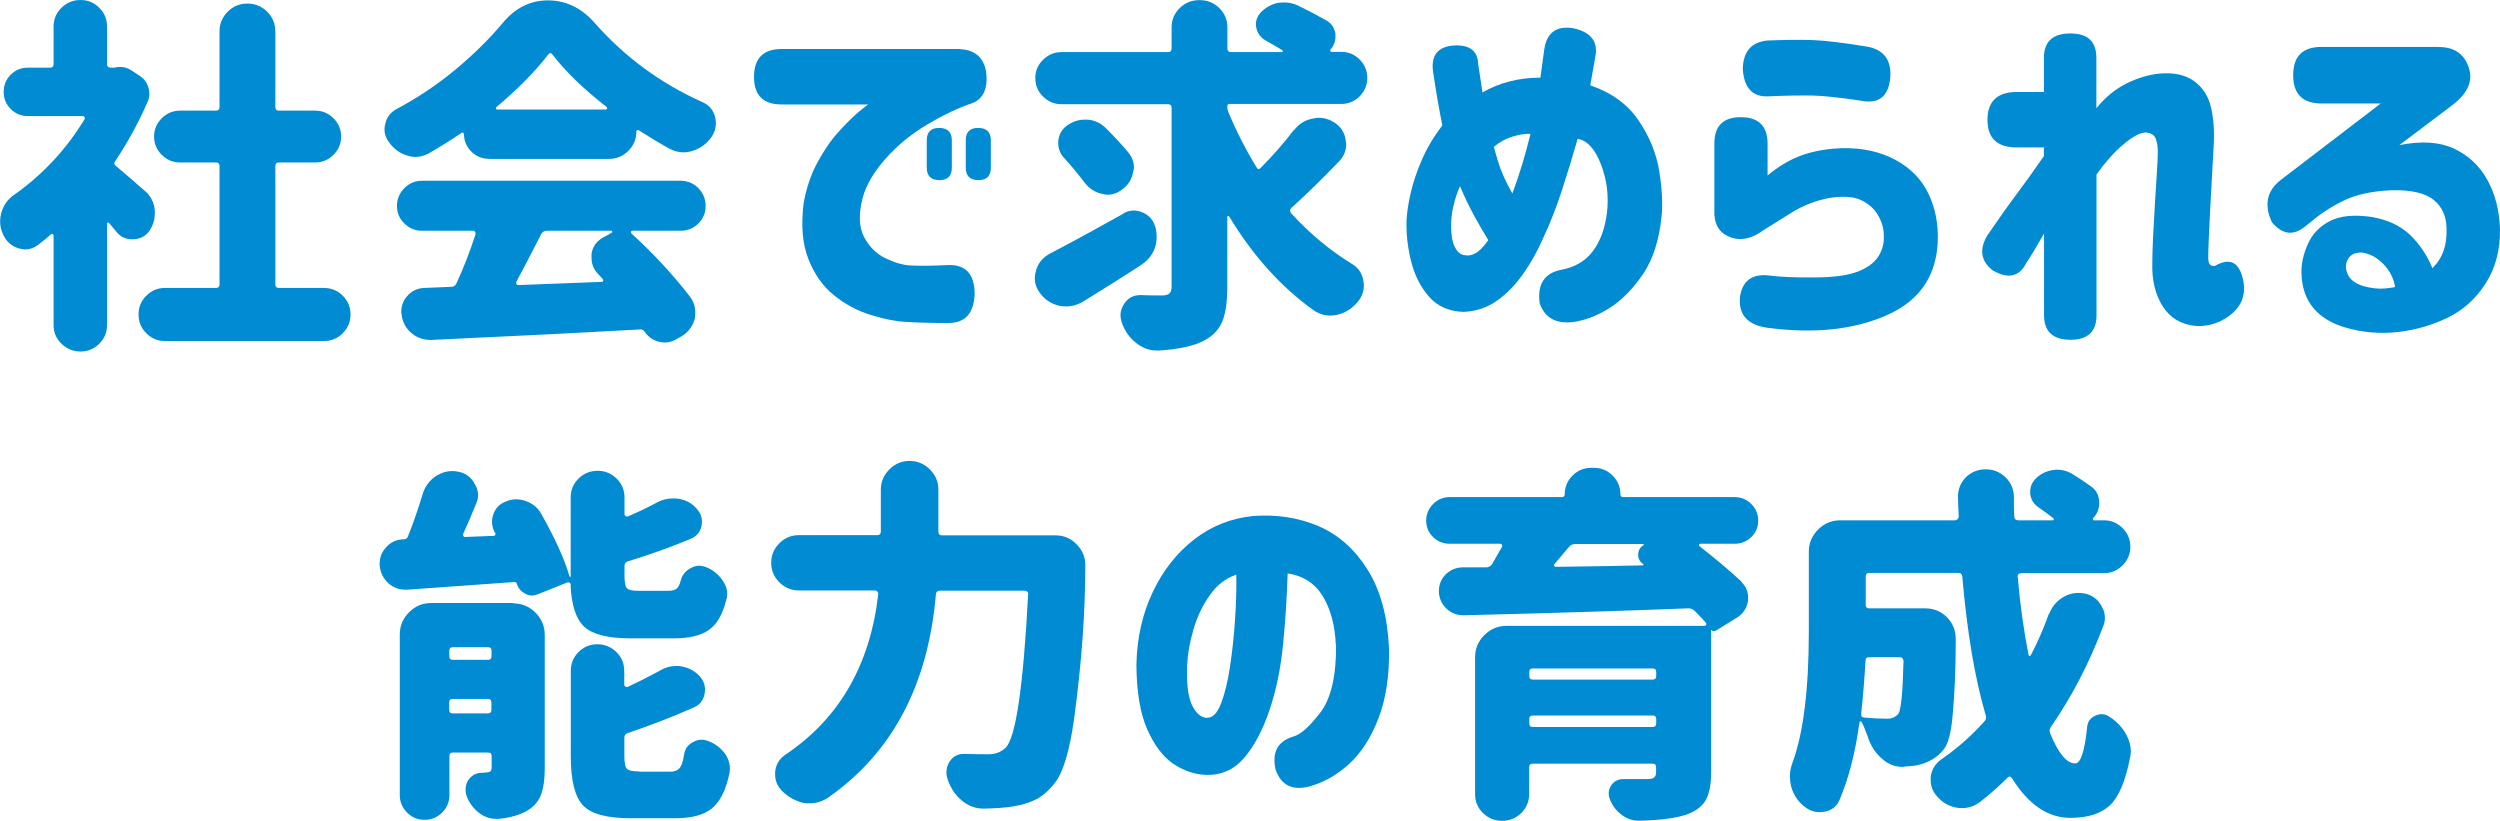
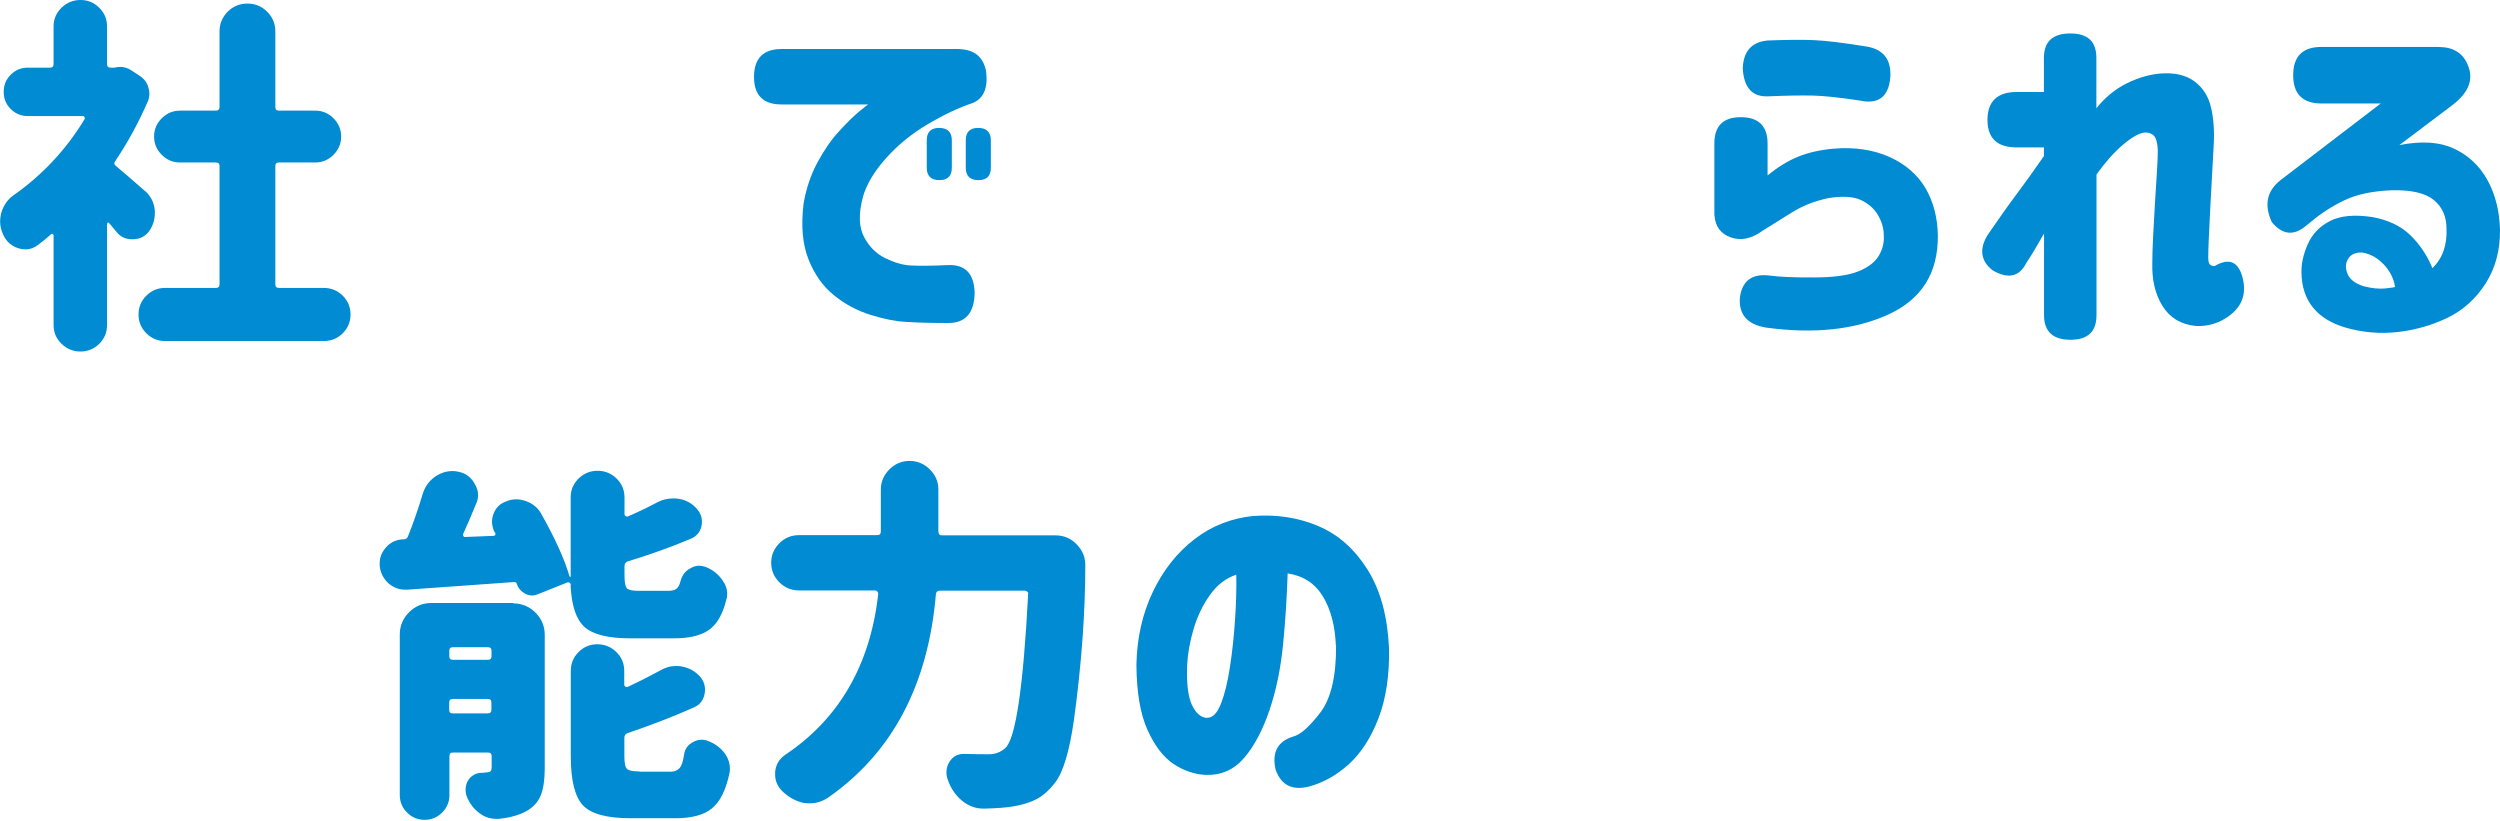
<svg xmlns="http://www.w3.org/2000/svg" id="_イヤー_2" width="202.48" height="66.48" viewBox="0 0 202.48 66.48">
  <defs>
    <style>.cls-1{fill:#008bd3;}</style>
  </defs>
  <g id="_イヤー_2-2">
    <g>
-       <path class="cls-1" d="M11.75,15.47c.47,.41,.73,.94,.79,1.58v.23c0,.53-.16,1.02-.47,1.46-.33,.43-.78,.64-1.35,.64s-.99-.21-1.32-.64c-.18-.21-.36-.44-.56-.67-.02-.04-.05-.05-.1-.04-.05,.01-.07,.04-.07,.1v8.2c0,.59-.21,1.09-.63,1.51-.42,.42-.93,.63-1.52,.63s-1.11-.21-1.54-.63c-.43-.42-.64-.92-.64-1.51v-7.24c0-.06-.02-.1-.07-.13-.05-.03-.09-.02-.13,.01-.35,.31-.71,.61-1.08,.88-.31,.23-.64,.35-1,.35-.18,0-.36-.03-.56-.09-.57-.18-.98-.54-1.23-1.08-.18-.37-.26-.74-.26-1.11,0-.21,.03-.44,.09-.67,.18-.62,.52-1.11,1.03-1.46,2.32-1.64,4.23-3.68,5.71-6.12,.04-.06,.04-.12,.01-.18s-.07-.09-.13-.09H2.26c-.55,0-1.01-.19-1.39-.57s-.57-.84-.57-1.39,.19-1.01,.57-1.39,.84-.57,1.39-.57h1.79c.19,0,.29-.1,.29-.29V2.14c0-.59,.21-1.09,.64-1.51,.43-.42,.94-.63,1.54-.63s1.1,.21,1.52,.63c.42,.42,.63,.92,.63,1.51v3.05c0,.2,.1,.29,.29,.29h.29s.09,0,.15-.03c.12-.02,.23-.03,.35-.03,.31,0,.62,.1,.91,.29l.62,.41c.37,.23,.62,.55,.73,.94,.06,.18,.09,.35,.09,.53,0,.23-.05,.46-.15,.67-.72,1.66-1.59,3.25-2.61,4.78-.12,.16-.1,.29,.06,.41,.7,.59,1.48,1.26,2.34,2.02Zm10.55,7.56c0,.2,.1,.29,.29,.29h3.63c.6,0,1.12,.21,1.54,.63,.42,.42,.63,.93,.63,1.52s-.21,1.1-.63,1.52c-.42,.42-.93,.63-1.54,.63H13.36c-.59,0-1.09-.21-1.51-.63-.42-.42-.63-.93-.63-1.52s.21-1.1,.63-1.52c.42-.42,.92-.63,1.51-.63h4.13c.19,0,.29-.1,.29-.29V13.45c0-.2-.1-.29-.29-.29h-2.9c-.59,0-1.08-.21-1.49-.62s-.62-.9-.62-1.48,.21-1.07,.62-1.48,.91-.62,1.49-.62h2.9c.19,0,.29-.1,.29-.29V2.55c0-.62,.22-1.16,.66-1.6s.97-.66,1.6-.66,1.16,.22,1.6,.66,.66,.97,.66,1.6v6.12c0,.2,.1,.29,.29,.29h2.93c.59,0,1.08,.21,1.49,.62s.62,.9,.62,1.48-.21,1.07-.62,1.48-.91,.62-1.49,.62h-2.93c-.2,0-.29,.1-.29,.29v9.58Z" />
-       <path class="cls-1" d="M39.58,12.86c-.55,0-1.02-.2-1.41-.59-.39-.39-.59-.86-.59-1.41,0-.04-.02-.07-.06-.1-.04-.03-.08-.03-.12-.01-.92,.62-1.83,1.19-2.72,1.7-.35,.18-.7,.26-1.05,.26-.22,0-.44-.04-.67-.12-.59-.18-1.06-.53-1.44-1.05-.25-.33-.38-.68-.38-1.05,0-.16,.02-.3,.06-.44,.12-.55,.43-.96,.94-1.23,1.66-.88,3.23-1.93,4.72-3.16,1.48-1.23,2.76-2.49,3.84-3.78C41.72,.64,42.95,.03,44.38,.03s2.7,.6,3.75,1.79c2.46,2.79,5.38,4.94,8.76,6.45,.53,.23,.87,.63,1.03,1.2,.04,.18,.06,.35,.06,.53,0,.37-.11,.72-.32,1.05-.41,.59-.94,.98-1.58,1.17-.25,.08-.5,.12-.73,.12-.39,0-.78-.11-1.17-.32-.78-.43-1.59-.92-2.43-1.46-.06-.04-.11-.04-.15-.01-.04,.03-.06,.06-.06,.1,0,.62-.22,1.15-.66,1.58s-.96,.64-1.57,.64h-9.73Zm15.53,5.83h-3.9c-.06,0-.09,.03-.1,.07-.01,.05,0,.09,.01,.13,1.8,1.64,3.39,3.36,4.78,5.16,.27,.37,.41,.78,.41,1.23,0,.16-.01,.32-.03,.5-.16,.62-.51,1.1-1.05,1.44l-.47,.26c-.29,.18-.6,.26-.91,.26-.16,0-.31-.02-.47-.06-.49-.12-.88-.39-1.17-.82-.08-.12-.19-.18-.32-.18-4.06,.23-9.71,.52-16.93,.85h-.12c-.57,0-1.06-.18-1.49-.53-.47-.39-.74-.89-.82-1.49-.02-.1-.03-.2-.03-.29,0-.45,.16-.86,.47-1.23,.37-.43,.84-.65,1.41-.67,.18,0,.9-.03,2.17-.09,.19,0,.33-.09,.41-.26,.59-1.27,1.1-2.6,1.55-3.98,.02-.08,0-.15-.03-.21-.04-.06-.1-.09-.18-.09h-4.13c-.55,0-1.02-.2-1.42-.59-.4-.39-.6-.86-.6-1.42s.2-1.04,.6-1.44c.4-.4,.87-.6,1.42-.6h20.95c.57,0,1.04,.2,1.44,.6,.39,.4,.59,.88,.59,1.44s-.2,1.03-.59,1.42c-.39,.39-.87,.59-1.44,.59Zm-14.91-10.02s-.05,.08-.03,.13c.02,.05,.05,.07,.09,.07h8.82s.07-.02,.09-.07c.02-.05,0-.09-.03-.13-1.88-1.46-3.34-2.88-4.39-4.25-.12-.16-.23-.16-.35,0-1.09,1.41-2.49,2.82-4.19,4.25Zm9.35,10.17s.05-.05,.04-.09c-.01-.04-.03-.06-.07-.06h-5.24c-.2,0-.34,.09-.44,.26-.88,1.72-1.55,3.01-2.02,3.87-.02,.06-.01,.12,.01,.18s.08,.09,.16,.09c1.05-.04,3.3-.13,6.74-.26,.06,0,.1-.02,.12-.07,.02-.05,0-.1-.03-.16-.14-.14-.26-.27-.38-.41-.35-.37-.53-.8-.53-1.29v-.35c.1-.61,.43-1.05,1-1.35l.64-.35Z" />
+       <path class="cls-1" d="M11.75,15.47c.47,.41,.73,.94,.79,1.58v.23c0,.53-.16,1.02-.47,1.46-.33,.43-.78,.64-1.35,.64s-.99-.21-1.32-.64c-.18-.21-.36-.44-.56-.67-.02-.04-.05-.05-.1-.04-.05,.01-.07,.04-.07,.1v8.2c0,.59-.21,1.09-.63,1.51-.42,.42-.93,.63-1.52,.63s-1.11-.21-1.54-.63c-.43-.42-.64-.92-.64-1.51v-7.24c0-.06-.02-.1-.07-.13-.05-.03-.09-.02-.13,.01-.35,.31-.71,.61-1.08,.88-.31,.23-.64,.35-1,.35-.18,0-.36-.03-.56-.09-.57-.18-.98-.54-1.23-1.08-.18-.37-.26-.74-.26-1.11,0-.21,.03-.44,.09-.67,.18-.62,.52-1.11,1.03-1.46,2.32-1.64,4.23-3.68,5.71-6.12,.04-.06,.04-.12,.01-.18s-.07-.09-.13-.09H2.26c-.55,0-1.01-.19-1.39-.57s-.57-.84-.57-1.39,.19-1.01,.57-1.39,.84-.57,1.39-.57h1.79c.19,0,.29-.1,.29-.29V2.14c0-.59,.21-1.09,.64-1.51,.43-.42,.94-.63,1.54-.63s1.1,.21,1.52,.63c.42,.42,.63,.92,.63,1.51v3.05c0,.2,.1,.29,.29,.29h.29s.09,0,.15-.03c.12-.02,.23-.03,.35-.03,.31,0,.62,.1,.91,.29l.62,.41c.37,.23,.62,.55,.73,.94,.06,.18,.09,.35,.09,.53,0,.23-.05,.46-.15,.67-.72,1.66-1.59,3.25-2.61,4.78-.12,.16-.1,.29,.06,.41,.7,.59,1.48,1.26,2.34,2.02Zm10.55,7.56c0,.2,.1,.29,.29,.29h3.63c.6,0,1.12,.21,1.54,.63,.42,.42,.63,.93,.63,1.52s-.21,1.1-.63,1.52c-.42,.42-.93,.63-1.54,.63H13.36c-.59,0-1.09-.21-1.51-.63-.42-.42-.63-.93-.63-1.52s.21-1.1,.63-1.52c.42-.42,.92-.63,1.51-.63h4.13c.19,0,.29-.1,.29-.29V13.45c0-.2-.1-.29-.29-.29h-2.9c-.59,0-1.08-.21-1.49-.62s-.62-.9-.62-1.48,.21-1.07,.62-1.48,.91-.62,1.49-.62h2.9c.19,0,.29-.1,.29-.29V2.55c0-.62,.22-1.16,.66-1.6s.97-.66,1.6-.66,1.16,.22,1.6,.66,.66,.97,.66,1.6v6.12c0,.2,.1,.29,.29,.29h2.93c.59,0,1.08,.21,1.49,.62s.62,.9,.62,1.48-.21,1.07-.62,1.48-.91,.62-1.49,.62h-2.93c-.2,0-.29,.1-.29,.29Z" />
      <path class="cls-1" d="M77.7,3.98c1.23,.04,1.95,.64,2.17,1.82,.16,1.35-.22,2.2-1.11,2.55-1.07,.35-2.28,.92-3.62,1.71-1.34,.79-2.48,1.73-3.43,2.81-.95,1.08-1.56,2.12-1.83,3.12-.35,1.33-.32,2.39,.09,3.18s.98,1.37,1.71,1.73c.73,.36,1.41,.56,2.04,.6,.78,.04,1.8,.03,3.05-.03,1.41-.06,2.13,.69,2.17,2.26-.04,1.64-.76,2.45-2.17,2.43-1.39,0-2.52-.03-3.4-.09-.82-.04-1.78-.23-2.87-.57-1.09-.34-2.08-.87-2.97-1.6-.89-.72-1.57-1.69-2.05-2.9-.48-1.21-.61-2.71-.4-4.48,.21-1.25,.59-2.37,1.13-3.37,.54-1,1.12-1.84,1.76-2.53,.63-.69,1.18-1.23,1.63-1.6,.45-.37,.69-.56,.73-.56h-7.03c-1.48,0-2.23-.74-2.23-2.23s.74-2.26,2.23-2.26h14.41Zm-2.64,7.38c0-.66,.33-1,1-1s1.03,.33,1.03,1v2.23c0,.66-.33,1-1,1s-1.03-.33-1.03-1v-2.23Zm3.16,0c0-.66,.33-1,1-1s1.03,.33,1.03,1v2.23c0,.66-.33,1-1,1s-1.03-.33-1.03-1v-2.23Z" />
-       <path class="cls-1" d="M90.95,17.31c.27-.18,.57-.26,.88-.26,.19,0,.4,.04,.62,.12,.53,.2,.89,.56,1.08,1.08,.1,.29,.15,.6,.15,.91,0,.29-.04,.58-.12,.85-.2,.59-.56,1.05-1.08,1.41-1.56,1.02-3.17,2.03-4.83,3.05-.41,.23-.84,.35-1.29,.35-.2,0-.39-.02-.59-.06-.66-.16-1.19-.52-1.58-1.08-.25-.35-.38-.73-.38-1.14,0-.2,.03-.39,.09-.59,.16-.61,.52-1.06,1.08-1.38,1.76-.92,3.75-2,5.98-3.25Zm13.86-6.77c.41-.53,.93-.84,1.55-.94,.16-.04,.3-.06,.44-.06,.47,0,.91,.14,1.32,.41,.53,.37,.82,.87,.88,1.49,.02,.08,.03,.16,.03,.23,0,.53-.19,.99-.56,1.38-1.37,1.43-2.66,2.69-3.87,3.78-.14,.14-.15,.28-.03,.44,1.5,1.64,3.14,3.01,4.92,4.1,.53,.31,.84,.78,.94,1.41,.02,.12,.03,.23,.03,.35,0,.47-.16,.9-.47,1.29-.47,.57-1.04,.93-1.7,1.08-.2,.04-.38,.06-.56,.06-.47,0-.92-.15-1.35-.44-2.64-1.89-4.91-4.42-6.83-7.59-.02-.04-.05-.05-.09-.04-.04,.01-.06,.03-.06,.07v5.68c0,1.23-.14,2.17-.41,2.81-.27,.64-.75,1.15-1.44,1.52-.84,.45-2.07,.72-3.69,.82h-.18c-.61,0-1.16-.21-1.67-.62-.55-.43-.94-1-1.17-1.7-.06-.18-.09-.36-.09-.56,0-.31,.11-.62,.32-.94,.31-.45,.74-.67,1.29-.67h.03c.51,.02,1.08,.03,1.73,.03,.27,0,.47-.05,.59-.16,.12-.11,.18-.3,.18-.57V8.73c0-.2-.1-.29-.29-.29h-8.64c-.57,0-1.06-.21-1.48-.62-.42-.41-.63-.91-.63-1.49s.21-1.08,.63-1.49c.42-.41,.91-.62,1.48-.62h8.64c.19,0,.29-.1,.29-.29v-1.7c0-.62,.22-1.15,.66-1.58s.97-.64,1.6-.64,1.16,.21,1.6,.64,.66,.96,.66,1.58v1.7c0,.2,.1,.29,.29,.29h4.1c.06,0,.09-.02,.1-.06,0-.04,0-.07-.04-.09-.41-.25-.86-.52-1.35-.79-.41-.23-.66-.58-.76-1.03-.02-.1-.03-.2-.03-.29,0-.35,.13-.66,.38-.94,.39-.41,.86-.67,1.41-.79,.18-.02,.35-.03,.53-.03,.35,0,.7,.08,1.05,.23,.88,.43,1.66,.84,2.34,1.23,.41,.23,.65,.6,.73,1.08v.23c0,.41-.14,.76-.41,1.05-.02,.04-.02,.08,0,.12,.02,.04,.05,.06,.09,.06h.79c.59,0,1.08,.21,1.49,.62s.62,.91,.62,1.49-.21,1.08-.62,1.49-.91,.62-1.49,.62h-9.05c-.12,0-.18,.07-.18,.21s.02,.26,.06,.38c.66,1.6,1.44,3.12,2.31,4.54,.1,.18,.21,.19,.35,.03,.96-.96,1.85-1.97,2.67-3.05Zm-18.63,2.26c-.31-.35-.47-.75-.47-1.2v-.18c.06-.55,.3-.97,.73-1.26,.43-.31,.9-.47,1.41-.47h.21c.59,.04,1.09,.27,1.52,.7,.68,.68,1.27,1.32,1.76,1.9,.33,.39,.5,.81,.5,1.26,0,.12-.02,.23-.06,.35-.1,.61-.4,1.09-.91,1.46-.35,.27-.74,.41-1.17,.41-.14,0-.27-.02-.41-.06-.57-.12-1.04-.41-1.41-.88-.49-.64-1.05-1.33-1.7-2.05Z" />
-       <path class="cls-1" d="M116.06,5.77c-.16-1.27,.38-1.96,1.61-2.08,1.33-.1,2.01,.4,2.05,1.49,.1,.62,.21,1.4,.35,2.31,.66-.39,1.39-.69,2.17-.89,.78-.21,1.62-.31,2.52-.31,.1-.7,.21-1.48,.32-2.34,.21-1.31,.99-1.87,2.31-1.67,1.39,.29,2,1.01,1.85,2.14-.14,.76-.28,1.59-.44,2.49,1.72,.59,3.02,1.53,3.91,2.84,.89,1.31,1.45,2.69,1.68,4.13s.29,2.68,.18,3.69c-.2,1.89-.69,3.43-1.48,4.6s-1.66,2.07-2.61,2.7c-.95,.62-1.94,1.03-2.97,1.2-1.46,.2-2.4-.31-2.81-1.52-.2-1.54,.39-2.44,1.76-2.7,1.11-.21,1.97-.72,2.56-1.52,.6-.8,.97-1.83,1.13-3.08,.16-1.37,0-2.68-.48-3.93-.48-1.25-1.11-1.94-1.89-2.08-.39,1.37-.82,2.75-1.27,4.16-.46,1.41-.98,2.73-1.57,3.98-.41,.94-.92,1.86-1.54,2.75s-1.33,1.64-2.14,2.21c-.81,.58-1.72,.88-2.74,.92-1.17-.04-2.1-.45-2.78-1.23-.68-.78-1.17-1.74-1.45-2.87-.28-1.13-.41-2.24-.37-3.31,.02-.55,.12-1.25,.31-2.11,.19-.86,.49-1.78,.91-2.75,.42-.98,.98-1.92,1.68-2.84-.23-1.11-.49-2.58-.76-4.39Zm2.64,14.91c.23,.04,.5-.01,.79-.16s.64-.5,1.05-1.07c-.35-.57-.73-1.22-1.13-1.95-.4-.73-.79-1.54-1.16-2.42-.22,.49-.38,.98-.5,1.46s-.19,.94-.21,1.35c-.04,.98,.06,1.68,.29,2.12s.52,.66,.85,.66Zm2.29-8.79s.11,.44,.34,1.19c.22,.75,.61,1.62,1.16,2.59,.29-.78,.56-1.58,.81-2.4,.24-.82,.46-1.63,.66-2.43-.43-.02-.92,.06-1.48,.23s-1.05,.45-1.48,.82Z" />
      <path class="cls-1" d="M138.85,17.46v-5.83c0-1.43,.71-2.14,2.14-2.14s2.17,.71,2.17,2.14v2.58c.8-.66,1.62-1.17,2.45-1.51,.83-.34,1.79-.56,2.89-.66,1.72-.14,3.23,.09,4.53,.67,1.3,.59,2.27,1.43,2.92,2.53,.64,1.1,.98,2.39,1,3.85,.02,3.03-1.32,5.16-4.03,6.39-2.71,1.23-6,1.58-9.89,1.05-1.52-.25-2.23-1.07-2.11-2.46,.19-1.33,.98-1.91,2.34-1.76,.86,.12,2.08,.17,3.66,.16,1.58,0,2.77-.17,3.56-.48s1.35-.73,1.67-1.25c.32-.52,.46-1.08,.42-1.68,0-.57-.16-1.11-.47-1.64-.31-.53-.77-.93-1.38-1.22-.61-.28-1.48-.34-2.61-.16-1.11,.23-2.11,.62-2.99,1.17s-1.66,1.04-2.34,1.46c-.9,.66-1.76,.85-2.59,.56-.83-.29-1.27-.89-1.33-1.79Zm4.31-14.18c1.56-.06,2.81-.07,3.75-.03s2.38,.21,4.34,.53c1.33,.25,1.94,1.08,1.85,2.49-.14,1.56-.95,2.19-2.43,1.88-1.66-.25-2.94-.39-3.84-.41-.94-.02-2.13,0-3.57,.06-1.31,.08-2.01-.66-2.11-2.23,.04-1.41,.71-2.17,2.02-2.29Z" />
      <path class="cls-1" d="M165.54,18.93c-.59,1.04-1.05,1.82-1.41,2.34-.57,1.15-1.48,1.36-2.75,.62-.96-.76-1.09-1.71-.41-2.84,.88-1.29,1.68-2.42,2.4-3.38,.72-.97,1.45-1.98,2.17-3.03v-.7h-2.2c-1.58,0-2.37-.74-2.37-2.23s.79-2.26,2.37-2.26h2.2v-2.75c0-1.33,.71-1.99,2.14-1.99s2.11,.66,2.11,1.99v4.07c.7-.88,1.52-1.55,2.46-2.02,.92-.45,1.81-.71,2.67-.79,1.17-.1,2.1,.11,2.8,.62,.69,.51,1.15,1.22,1.36,2.14,.21,.92,.28,1.94,.21,3.08-.04,.66-.08,1.45-.13,2.36-.05,.91-.1,1.83-.15,2.77-.05,.94-.09,1.76-.12,2.48-.03,.71-.04,1.2-.04,1.45,0,.31,.05,.51,.16,.59,.11,.08,.23,.11,.37,.09,1.21-.7,1.97-.33,2.29,1.11,.31,1.45-.28,2.56-1.79,3.34-.64,.31-1.33,.45-2.05,.41-1.19-.12-2.08-.65-2.68-1.61-.6-.96-.87-2.12-.83-3.49,0-.51,.02-1.19,.06-2.05,.04-.86,.09-1.77,.15-2.72s.11-1.81,.16-2.56c.05-.75,.07-1.25,.07-1.51,.02-.47-.03-.87-.15-1.2s-.4-.51-.85-.53c-.45,.02-1.04,.34-1.79,.97-.74,.62-1.46,1.44-2.17,2.43v11.4c0,1.33-.7,1.99-2.11,1.99s-2.14-.66-2.14-1.99v-6.56Z" />
      <path class="cls-1" d="M197.55,3.81c1.21,0,2.01,.54,2.39,1.63s-.05,2.1-1.3,3.06l-4.31,3.25c1.78-.35,3.25-.26,4.41,.28,1.16,.54,2.07,1.38,2.71,2.53s.99,2.5,1.03,4.04c.02,1.66-.37,3.11-1.16,4.35-.79,1.24-1.82,2.17-3.08,2.78s-2.61,1-4.04,1.16-2.84,.04-4.2-.35c-1.15-.33-2.04-.87-2.65-1.61s-.93-1.69-.95-2.84c-.02-.72,.15-1.49,.51-2.31,.36-.82,.96-1.45,1.8-1.88,.84-.43,1.98-.54,3.43-.32,1.27,.23,2.29,.71,3.05,1.44s1.37,1.62,1.82,2.7c.43-.43,.73-.91,.91-1.44s.25-1.1,.23-1.73c0-1.02-.35-1.8-1.04-2.36-.69-.56-1.83-.82-3.41-.78-1.54,.06-2.82,.33-3.82,.81-1.01,.48-1.92,1.07-2.74,1.77l-.44,.35c-.96,.78-1.86,.66-2.7-.35-.64-1.39-.41-2.52,.7-3.4l8.12-6.21h-4.8c-1.52,0-2.29-.76-2.29-2.29s.76-2.29,2.29-2.29h9.55Zm-6.21,16.64c-.57-.02-.96,.16-1.17,.53-.22,.37-.22,.78-.03,1.22,.19,.44,.62,.77,1.29,.98,.68,.18,1.27,.23,1.77,.18s.76-.1,.78-.12c-.1-.68-.41-1.29-.92-1.83-.52-.54-1.09-.85-1.71-.95Z" />
      <path class="cls-1" d="M46.23,47.38c0-.08-.03-.14-.09-.18s-.12-.05-.18-.03l-2.43,.97c-.14,.06-.28,.09-.44,.09-.2,0-.38-.05-.56-.15-.33-.18-.56-.44-.67-.79-.02-.1-.09-.15-.21-.15-2.44,.18-5.33,.38-8.67,.62h-.15c-.51,0-.96-.17-1.35-.5-.43-.39-.67-.87-.73-1.44v-.18c0-.49,.17-.92,.5-1.29,.37-.43,.84-.65,1.41-.67h.03c.18,0,.29-.08,.35-.23,.43-1.07,.83-2.23,1.2-3.46,.19-.62,.57-1.11,1.11-1.46,.41-.25,.84-.38,1.29-.38,.16,0,.32,.02,.5,.06,.59,.12,1.03,.45,1.32,1,.18,.29,.26,.6,.26,.91,0,.23-.06,.48-.18,.73-.35,.86-.69,1.66-1.03,2.4-.02,.06-.01,.12,.03,.18,.04,.06,.09,.08,.15,.06l2.29-.09c.06,0,.1-.02,.13-.07,.03-.05,.03-.1,.01-.16-.04-.04-.07-.08-.09-.12-.12-.27-.18-.54-.18-.79,0-.21,.04-.43,.12-.64,.18-.49,.51-.82,1-1,.27-.12,.56-.18,.85-.18,.25,0,.52,.05,.79,.15,.55,.2,.96,.54,1.23,1.03,1.11,1.97,1.88,3.66,2.29,5.07,.02,.02,.04,.03,.06,.03s.03,0,.03-.03v-6.39c0-.61,.21-1.12,.64-1.54,.43-.42,.94-.63,1.54-.63s1.11,.21,1.54,.63c.43,.42,.64,.93,.64,1.54v1.35c0,.06,.03,.11,.09,.15s.12,.05,.18,.03c.86-.37,1.67-.76,2.43-1.17,.39-.2,.8-.29,1.23-.29,.16,0,.31,0,.47,.03,.6,.1,1.1,.38,1.49,.85,.25,.29,.38,.62,.38,1,0,.12-.01,.23-.03,.35-.12,.51-.42,.86-.91,1.05-1.52,.64-3.21,1.25-5.07,1.82-.18,.06-.26,.19-.26,.38v.76c0,.55,.06,.89,.19,1.03,.13,.14,.43,.21,.92,.21h2.46c.27,0,.48-.05,.63-.16,.15-.11,.26-.32,.34-.63,.12-.47,.38-.81,.79-1.03,.23-.14,.47-.21,.7-.21,.19,0,.39,.04,.59,.12,.57,.23,1.02,.61,1.35,1.11,.23,.33,.35,.68,.35,1.05,0,.18-.03,.35-.09,.53-.29,1.15-.76,1.95-1.41,2.4s-1.58,.67-2.81,.67h-3.54c-1.8,0-3.03-.31-3.71-.92s-1.05-1.74-1.13-3.38Zm-4.66,1.49c.7,0,1.3,.25,1.8,.75s.75,1.1,.75,1.8v10.81c0,.92-.11,1.64-.32,2.18-.22,.54-.6,.96-1.14,1.27-.59,.33-1.34,.55-2.26,.64h-.23c-.49,0-.94-.16-1.35-.47-.49-.37-.84-.85-1.05-1.44-.08-.29-.08-.58-.01-.85,.07-.27,.22-.5,.45-.69,.23-.19,.51-.28,.82-.28,.14,0,.24,0,.32-.03,.18,0,.3-.03,.37-.09,.07-.06,.1-.18,.1-.35v-.88c0-.2-.1-.29-.29-.29h-2.84c-.2,0-.29,.1-.29,.29v3.16c0,.55-.2,1.02-.59,1.41-.39,.39-.86,.59-1.42,.59s-1.03-.2-1.42-.59c-.39-.39-.59-.86-.59-1.41v-13.01c0-.7,.25-1.3,.75-1.8s1.1-.75,1.8-.75h6.65Zm-1.76,3.84c0-.2-.1-.29-.29-.29h-2.84c-.2,0-.29,.1-.29,.29v.44c0,.2,.1,.29,.29,.29h2.84c.19,0,.29-.1,.29-.29v-.44Zm-3.43,4.78c0,.2,.1,.29,.29,.29h2.84c.19,0,.29-.1,.29-.29v-.59c0-.2-.1-.29-.29-.29h-2.84c-.2,0-.29,.1-.29,.29v.59Zm15.38,5.01h2.55c.31,0,.55-.09,.72-.28,.17-.19,.29-.54,.37-1.07,.06-.47,.29-.81,.7-1.03,.23-.14,.48-.21,.73-.21,.18,0,.36,.04,.56,.12,.59,.23,1.04,.6,1.38,1.08,.23,.37,.35,.75,.35,1.14,0,.16-.02,.31-.06,.47-.29,1.33-.77,2.25-1.42,2.77-.65,.52-1.63,.78-2.92,.78h-3.66c-1.91,0-3.2-.35-3.85-1.05-.65-.7-.98-2.02-.98-3.96v-6.91c0-.61,.21-1.12,.63-1.54,.42-.42,.93-.63,1.52-.63s1.11,.21,1.54,.63c.43,.42,.64,.93,.64,1.54v1.11c0,.06,.03,.11,.09,.15s.12,.05,.18,.03c.88-.41,1.75-.85,2.61-1.32,.41-.25,.85-.38,1.32-.38,.14,0,.27,0,.41,.03,.6,.1,1.11,.37,1.52,.82,.27,.31,.41,.66,.41,1.05,0,.12-.01,.23-.03,.35-.1,.53-.39,.9-.88,1.11-1.58,.7-3.37,1.4-5.36,2.08-.18,.06-.26,.19-.26,.38v1.46c0,.57,.07,.92,.21,1.05,.14,.14,.47,.21,1,.21Z" />
      <path class="cls-1" d="M76.01,43.07c0,.2,.1,.29,.29,.29h9.17c.7,0,1.29,.25,1.76,.76,.45,.47,.67,1.02,.67,1.64,0,3.83-.3,7.99-.91,12.48-.37,2.62-.89,4.34-1.55,5.16-.47,.61-.96,1.04-1.48,1.32-.52,.27-1.15,.47-1.89,.59-.59,.1-1.38,.16-2.37,.18h-.06c-.64,0-1.23-.22-1.76-.67s-.91-1.03-1.14-1.73c-.06-.18-.09-.35-.09-.53,0-.31,.09-.61,.26-.88,.27-.41,.65-.62,1.14-.62h.09c.64,.02,1.29,.03,1.93,.03,.55,0,1.01-.18,1.38-.53,.82-.82,1.43-4.96,1.82-12.42,.02-.08,0-.15-.06-.21s-.13-.09-.21-.09h-6.88c-.2,0-.3,.1-.32,.29-.63,7.36-3.54,12.86-8.76,16.49-.45,.29-.93,.44-1.44,.44-.16,0-.32,0-.5-.03-.66-.14-1.26-.47-1.79-1-.35-.37-.53-.8-.53-1.29v-.23c.06-.59,.33-1.04,.82-1.38,4.35-2.91,6.87-7.25,7.53-13.01,0-.08-.02-.15-.07-.21-.05-.06-.11-.09-.19-.09h-6.15c-.63,0-1.16-.22-1.6-.66s-.66-.97-.66-1.58,.22-1.14,.66-1.58,.97-.66,1.6-.66h6.33c.19,0,.29-.1,.29-.29v-3.4c0-.62,.23-1.17,.69-1.63,.46-.46,1.01-.69,1.64-.69s1.18,.23,1.64,.69c.46,.46,.69,1,.69,1.63v3.4Z" />
      <path class="cls-1" d="M108.19,52.24c-.06-1.54-.4-2.85-1.03-3.91-.63-1.06-1.58-1.69-2.87-1.89-.06,1.89-.18,3.81-.37,5.74-.19,1.93-.55,3.71-1.1,5.33-.55,1.62-1.23,2.91-2.05,3.87s-1.86,1.42-3.11,1.38c-.92-.04-1.79-.34-2.62-.89-.83-.56-1.53-1.48-2.11-2.77-.58-1.29-.87-3.04-.89-5.24,.04-2.17,.48-4.13,1.32-5.9,.84-1.77,1.96-3.19,3.37-4.28s3-1.71,4.78-1.89c1.91-.14,3.68,.14,5.29,.83,1.61,.69,2.93,1.87,3.97,3.53,1.04,1.66,1.61,3.78,1.73,6.36,.04,2.21-.25,4.1-.86,5.68s-1.42,2.82-2.4,3.71c-.99,.89-2.06,1.49-3.21,1.8-1.37,.35-2.28-.11-2.72-1.38-.31-1.39,.17-2.28,1.44-2.67,.57-.14,1.29-.78,2.17-1.92s1.31-2.97,1.29-5.49Zm-10.43,5.89c.45,.02,.82-.36,1.13-1.14,.3-.78,.55-1.78,.73-3,.19-1.22,.32-2.5,.41-3.82s.12-2.54,.1-3.63c-.86,.29-1.58,.85-2.15,1.67-.58,.82-1.02,1.74-1.32,2.77-.3,1.03-.47,1.99-.51,2.89-.06,1.46,.07,2.53,.38,3.21,.31,.67,.72,1.03,1.23,1.07Z" />
-       <path class="cls-1" d="M141.05,47.14c.35,.35,.53,.76,.53,1.23v.26c-.08,.59-.37,1.04-.88,1.38l-1.7,1.05c-.16,.1-.29,.08-.41-.06v11.54c0,.98-.14,1.72-.42,2.23-.28,.51-.78,.9-1.48,1.17-.86,.31-2.16,.49-3.9,.53h-.06c-.51,0-.97-.16-1.38-.47-.45-.33-.77-.76-.97-1.29-.06-.16-.09-.3-.09-.44,0-.23,.07-.46,.21-.67,.23-.33,.56-.5,.97-.5h1.96c.25,0,.43-.04,.54-.13,.11-.09,.16-.24,.16-.45v-.38c0-.2-.1-.29-.29-.29h-9.7c-.2,0-.29,.1-.29,.29v2.17c0,.61-.22,1.12-.64,1.54-.43,.42-.95,.63-1.55,.63s-1.12-.21-1.55-.63c-.43-.42-.64-.93-.64-1.54v-11.07c0-.7,.25-1.3,.75-1.8s1.1-.75,1.8-.75h16.03c.06,0,.1-.03,.13-.09s.02-.11-.01-.15c-.14-.18-.44-.5-.91-.97-.14-.14-.3-.21-.5-.21-5.45,.21-11.51,.4-18.19,.56h-.06c-.53,0-.98-.18-1.35-.53-.41-.39-.62-.87-.62-1.44,0-.51,.18-.95,.53-1.32,.37-.37,.83-.57,1.38-.59h1.93c.19,0,.35-.09,.47-.26,.19-.35,.46-.81,.79-1.38,.04-.06,.04-.12,.01-.18s-.08-.09-.16-.09h-4.07c-.53,0-.98-.18-1.35-.54-.37-.36-.56-.81-.56-1.33s.19-.98,.56-1.35c.37-.37,.82-.56,1.35-.56h9.08c.16,0,.23-.08,.23-.23,0-.59,.21-1.09,.63-1.51,.42-.42,.92-.63,1.51-.63h.23c.59,0,1.09,.21,1.51,.63,.42,.42,.63,.92,.63,1.51,0,.16,.08,.23,.23,.23h9.02c.53,0,.98,.19,1.35,.56,.37,.37,.56,.82,.56,1.35s-.19,.97-.56,1.33c-.37,.36-.82,.54-1.35,.54h-2.78c-.06,0-.09,.03-.1,.07-.01,.05,0,.09,.04,.13,1.37,1.07,2.5,2.03,3.4,2.87Zm-6.91,7.29c0-.2-.1-.29-.29-.29h-9.7c-.2,0-.29,.1-.29,.29v.32c0,.2,.1,.29,.29,.29h9.7c.19,0,.29-.1,.29-.29v-.32Zm-10.28,4.16c0,.2,.1,.29,.29,.29h9.7c.19,0,.29-.1,.29-.29v-.35c0-.2-.1-.29-.29-.29h-9.7c-.2,0-.29,.1-.29,.29v.35Zm9.26-14.44s.02-.04,.01-.06c-.01-.02-.02-.03-.04-.03h-5.51c-.2,0-.36,.08-.5,.23-.06,.08-.45,.54-1.17,1.38-.04,.04-.05,.09-.03,.15,.02,.06,.06,.09,.12,.09,3.14-.04,5.5-.08,7.06-.12,.02,0,.03-.01,.04-.04,0-.03,0-.05-.01-.07l-.06-.03c-.25-.2-.37-.45-.35-.78,.02-.32,.17-.56,.44-.72Z" />
-       <path class="cls-1" d="M165.97,49.72c.23-.61,.62-1.06,1.17-1.38,.37-.21,.76-.32,1.17-.32,.19,0,.39,.02,.59,.06,.59,.14,1.03,.48,1.32,1.03,.18,.29,.26,.61,.26,.94,0,.23-.05,.47-.15,.7-1.13,2.99-2.54,5.69-4.22,8.12-.12,.18-.14,.35-.06,.53,.66,1.62,1.34,2.43,2.02,2.43,.45,0,.77-.98,.97-2.93,.04-.45,.26-.76,.67-.94,.18-.08,.34-.12,.5-.12,.23,0,.46,.08,.67,.23,.59,.39,1.04,.88,1.35,1.46,.23,.43,.35,.87,.35,1.32,0,.16-.02,.32-.06,.5-.37,1.91-.92,3.21-1.64,3.88-.72,.67-1.79,1.01-3.19,1.01-1.82,0-3.39-1.06-4.72-3.19-.12-.18-.24-.2-.38-.06-.7,.7-1.46,1.37-2.26,1.99-.43,.31-.9,.47-1.41,.47-.14,0-.27,0-.41-.03-.64-.1-1.19-.41-1.64-.94-.33-.37-.5-.8-.5-1.29v-.26c.08-.61,.37-1.08,.88-1.44,1.27-.88,2.42-1.89,3.46-3.05,.14-.14,.18-.3,.12-.5-.88-2.99-1.51-6.74-1.9-11.25-.02-.2-.13-.29-.32-.29h-7.21c-.2,0-.29,.1-.29,.29v2.29c0,.2,.1,.29,.29,.29h4.51c.7,0,1.3,.24,1.79,.73,.47,.49,.7,1.07,.7,1.76,0,2.38-.09,4.47-.26,6.27-.12,1.29-.34,2.16-.67,2.61-.53,.7-1.28,1.15-2.26,1.35-.23,.04-.54,.07-.91,.09-.06,.02-.13,.03-.21,.03-.61,0-1.15-.21-1.64-.64-.55-.47-.94-1.06-1.17-1.79-.16-.45-.32-.85-.5-1.2-.02-.04-.05-.06-.09-.06s-.07,.03-.09,.09c-.33,2.44-.87,4.53-1.61,6.27-.23,.55-.65,.87-1.26,.97-.12,.02-.23,.03-.35,.03-.47,0-.9-.17-1.29-.5-.51-.41-.85-.95-1.03-1.61-.06-.27-.09-.54-.09-.79,0-.39,.07-.76,.21-1.11,.88-2.4,1.32-5.95,1.32-10.63v-6.45c0-.7,.25-1.3,.75-1.8s1.1-.75,1.8-.75h9.29c.08,0,.15-.03,.21-.09s.09-.13,.09-.21c-.04-.84-.06-1.38-.06-1.61,0-.61,.21-1.13,.64-1.58,.45-.43,.99-.64,1.61-.64s1.16,.22,1.61,.66c.45,.44,.67,.98,.67,1.63,0,.53,0,1.04,.03,1.55,.02,.2,.13,.29,.32,.29h2.78c.06,0,.09-.02,.1-.07,0-.05,0-.08-.04-.1-.37-.29-.77-.59-1.2-.88-.39-.27-.62-.64-.67-1.11v-.18c0-.39,.15-.73,.44-1.03,.39-.39,.86-.62,1.41-.7,.12-.02,.23-.03,.35-.03,.41,0,.8,.11,1.17,.32,.57,.35,1.08,.69,1.55,1.03,.45,.31,.67,.76,.67,1.35,0,.49-.17,.9-.5,1.23-.02,.02-.02,.05,0,.1,.02,.05,.04,.07,.06,.07h.82c.59,0,1.09,.21,1.51,.63,.42,.42,.63,.92,.63,1.51s-.21,1.09-.63,1.51c-.42,.42-.92,.63-1.51,.63h-6.71c-.08,0-.15,.03-.21,.09s-.08,.13-.06,.21c.19,2.27,.49,4.38,.88,6.33,0,.04,.02,.06,.07,.07,.05,.01,.08,0,.1-.04,.57-1.07,1.05-2.19,1.46-3.34Zm-11.81,3.81c0-.08-.02-.15-.07-.21-.05-.06-.12-.09-.22-.09h-2.49c-.2,0-.29,.1-.29,.29-.08,1.46-.2,2.89-.35,4.28-.02,.2,.07,.3,.26,.32,.68,.06,1.3,.09,1.85,.09,.39,0,.69-.14,.91-.41,.21-.31,.35-1.74,.41-4.28Z" />
    </g>
  </g>
</svg>